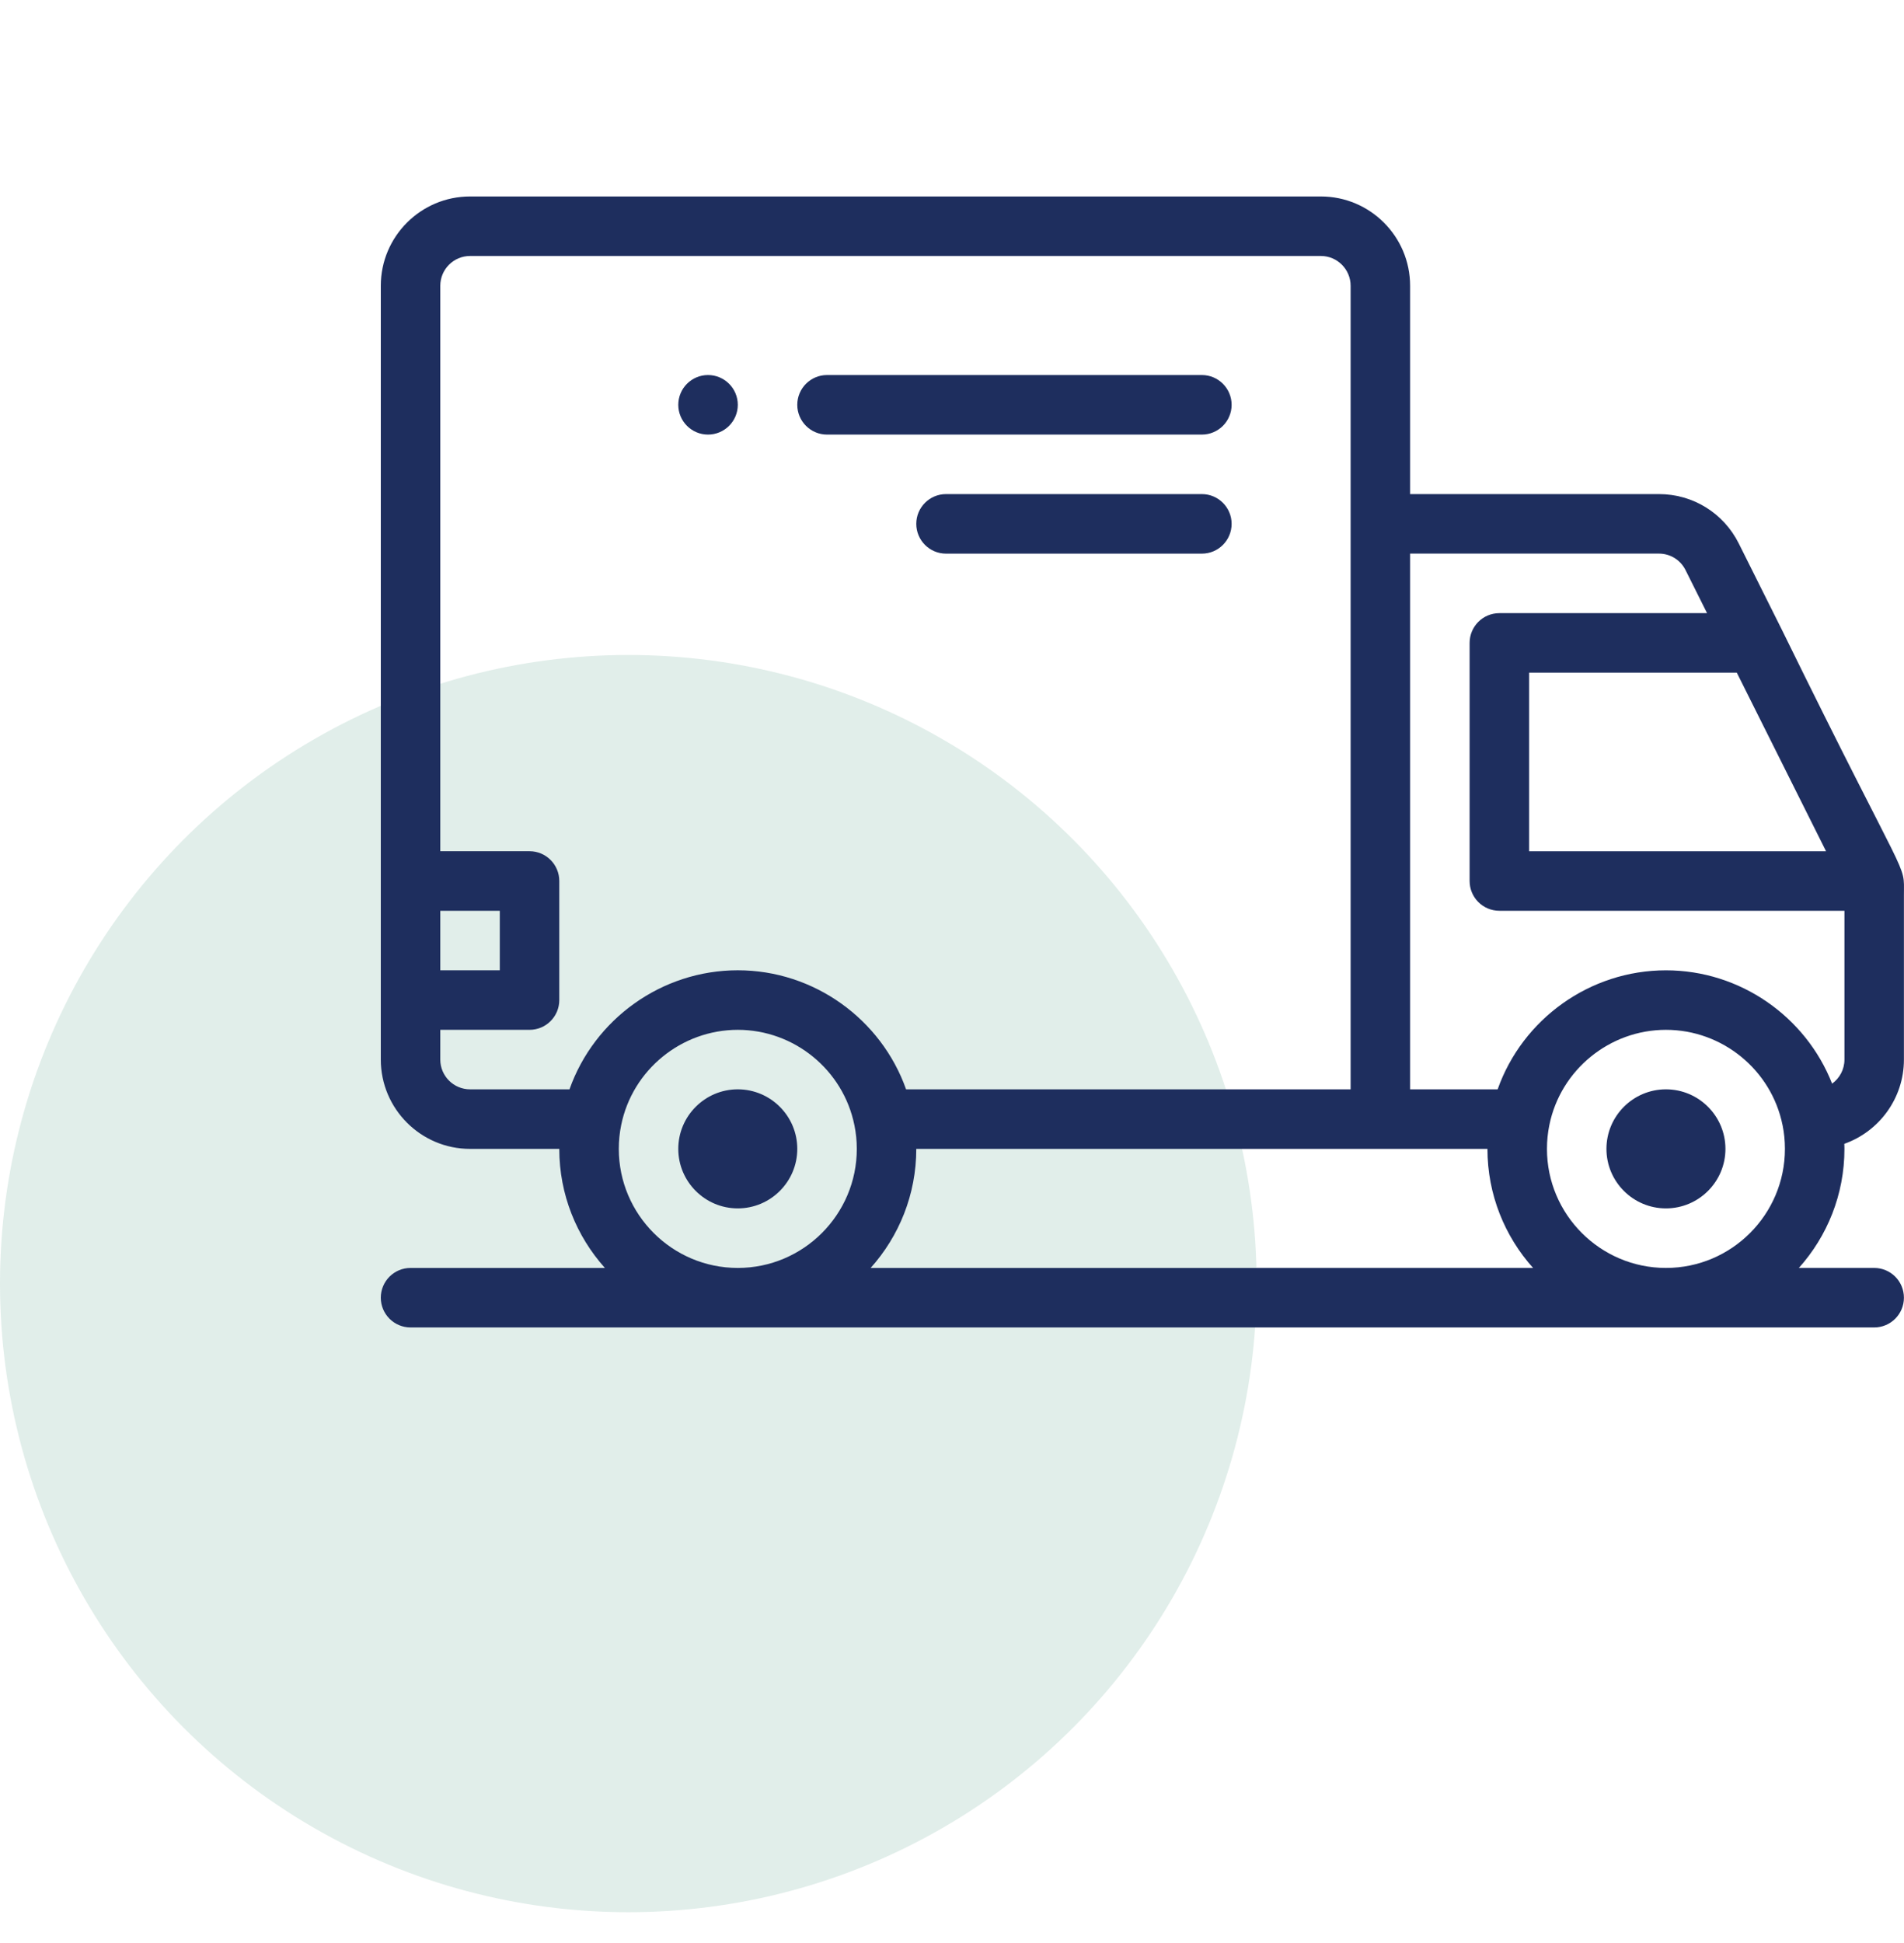
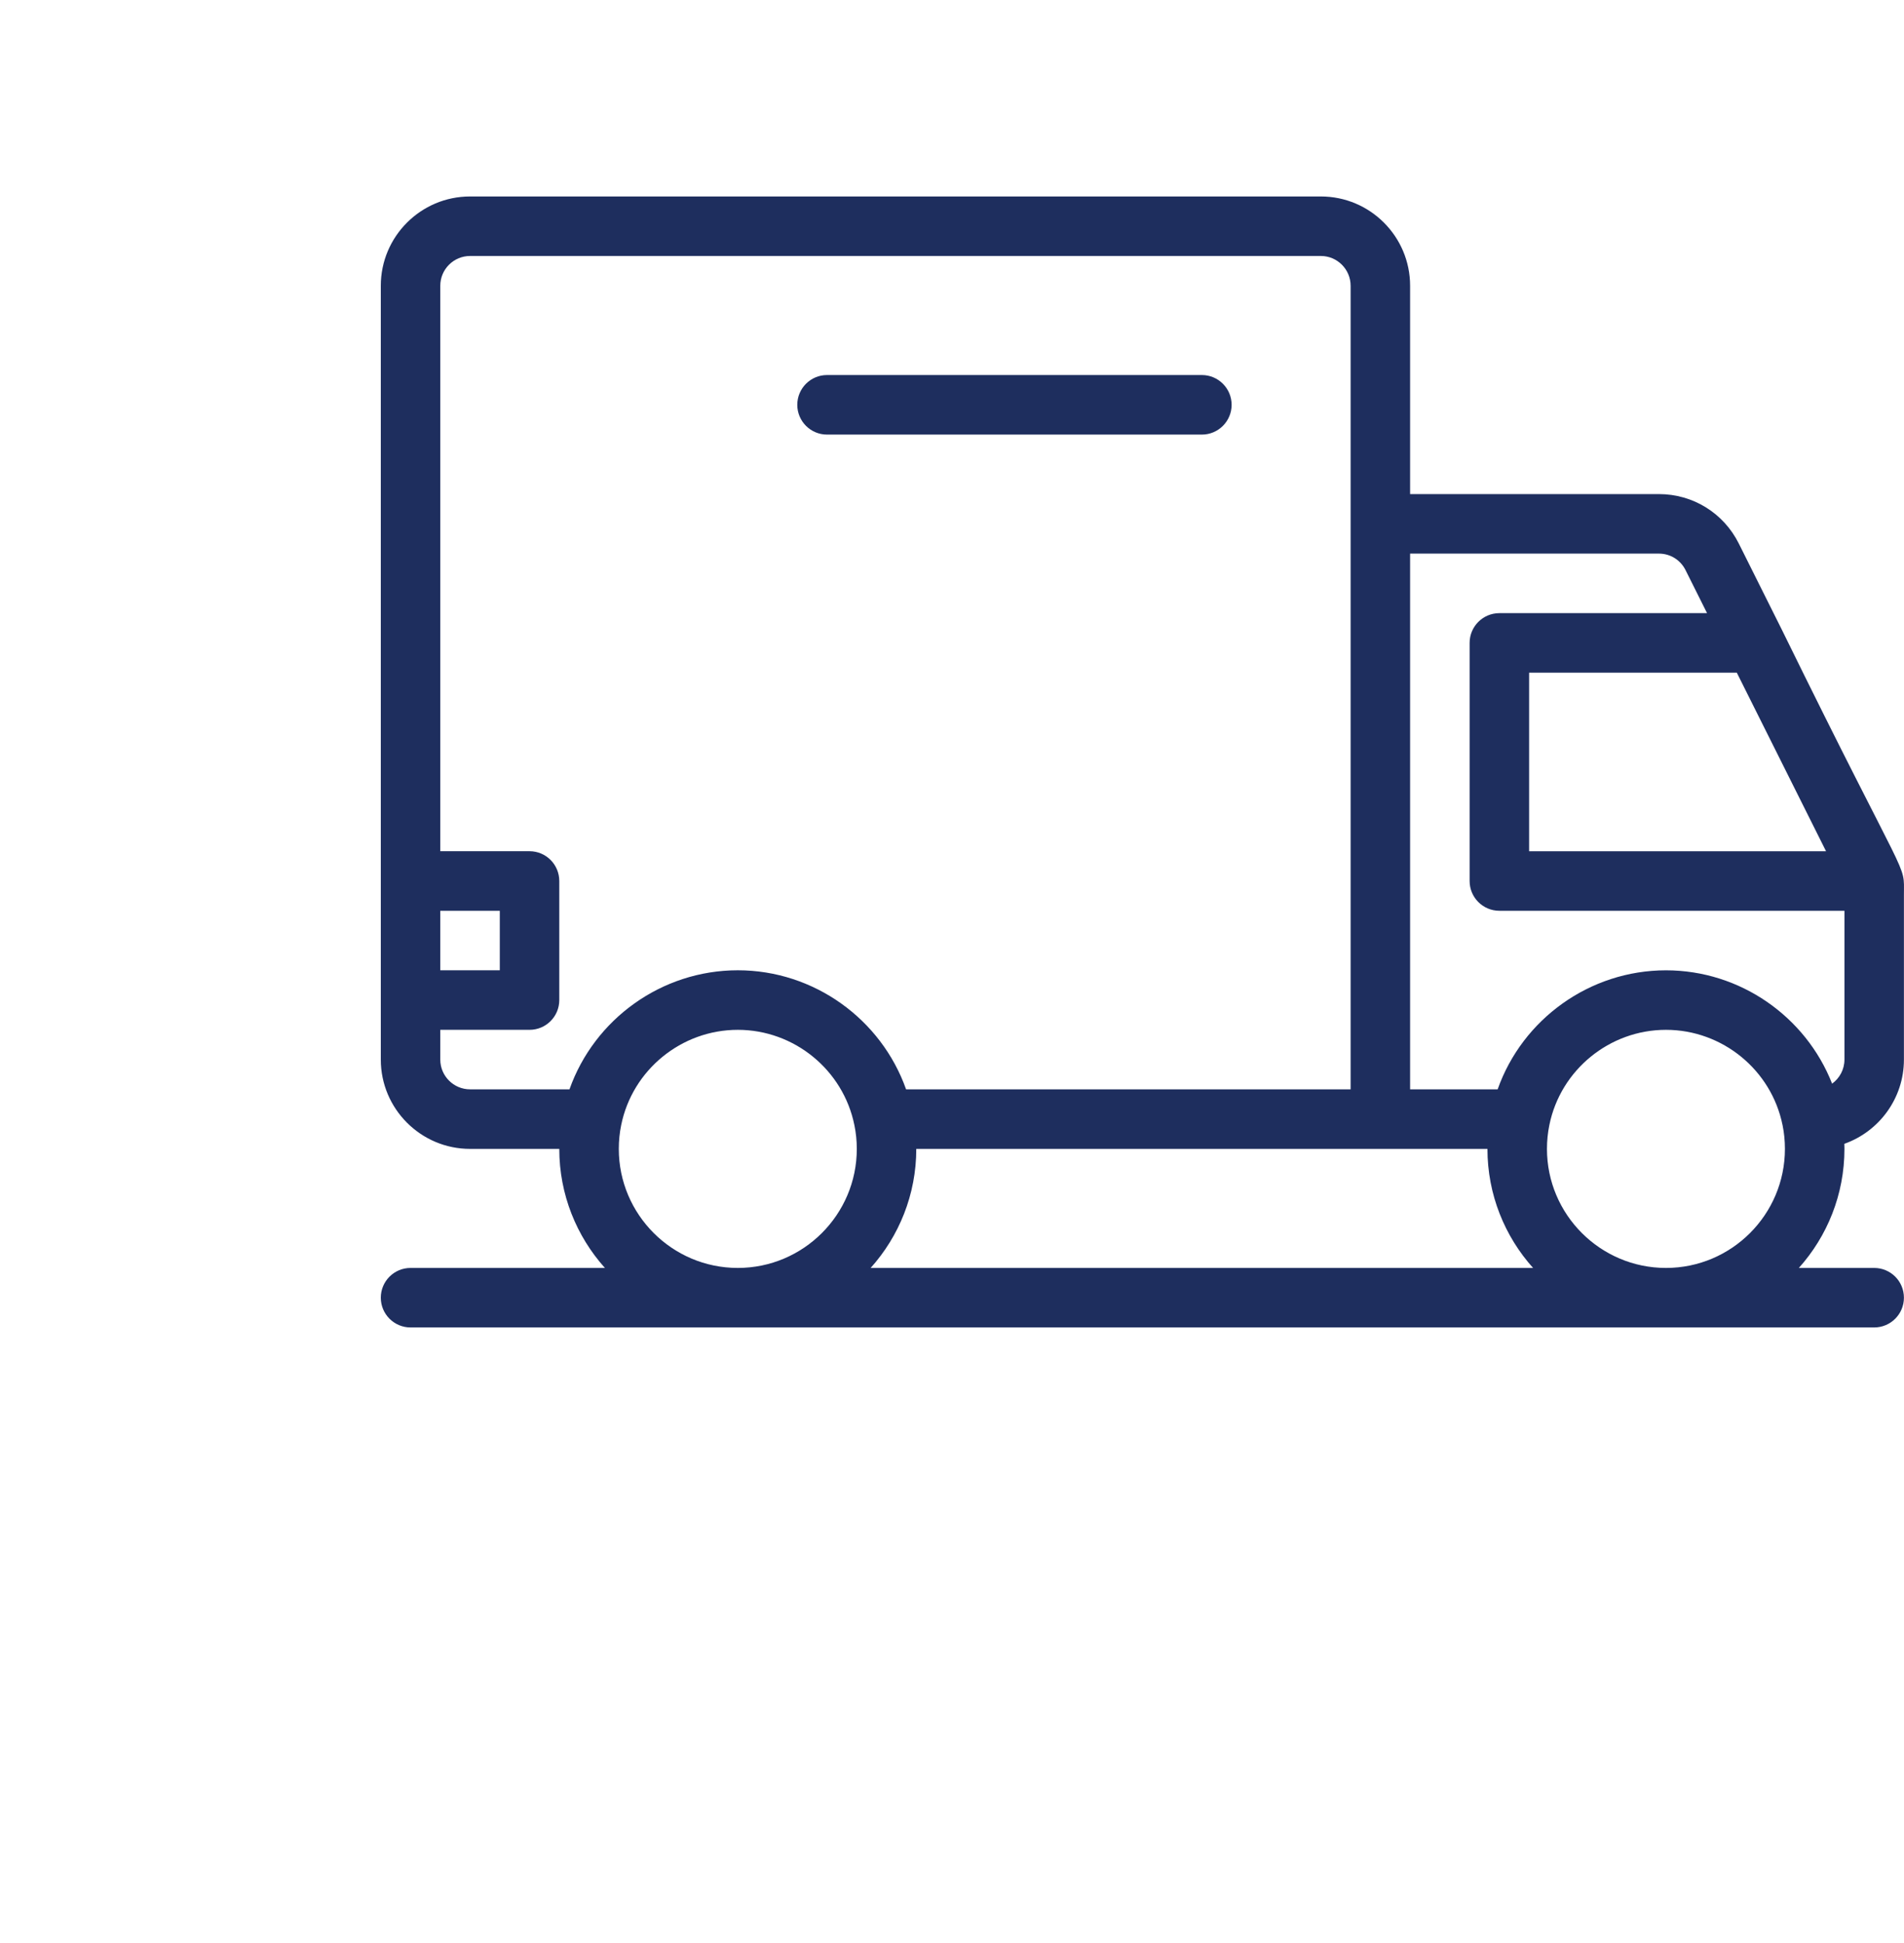
<svg xmlns="http://www.w3.org/2000/svg" width="50" height="51" viewBox="0 0 50 51" fill="none">
-   <circle cx="16.5" cy="33.692" r="16.5" fill="#6CAD9A" fill-opacity="0.2" />
  <g clip-path="url(#clip0_3806_14302)">
-     <path d="M18.593 9.844C18.162 9.844 17.812 10.194 17.812 10.626C17.812 11.057 18.162 11.407 18.593 11.407C19.024 11.407 19.375 11.057 19.375 10.626C19.375 10.194 19.024 9.844 18.593 9.844Z" fill="#1E2E5E" />
    <path d="M46.791 16.526L45.661 14.265C45.261 13.466 44.458 12.969 43.564 12.969H37.03V7.501C37.03 6.208 35.979 5.157 34.687 5.157H12.344C11.051 5.157 10 6.208 10 7.501V27.812C10 29.104 11.051 30.156 12.344 30.156H14.687C14.687 31.355 15.141 32.451 15.885 33.281H10.781C10.35 33.281 10 33.63 10 34.062C10 34.493 10.35 34.843 10.781 34.843H49.217C49.649 34.843 49.998 34.493 49.998 34.062C49.998 33.63 49.649 33.281 49.217 33.281H47.239C47.983 32.451 48.436 31.355 48.436 30.156C48.436 30.111 48.434 30.067 48.433 30.023C49.344 29.701 49.998 28.832 49.998 27.812V23.494C49.998 22.582 50.179 23.433 46.791 16.526ZM45.609 17.656L47.953 22.344H40.155V17.656H45.609ZM11.562 23.906H13.125V25.468H11.562V23.906ZM19.375 33.281C17.652 33.281 16.25 31.879 16.25 30.156C16.25 29.943 16.271 29.734 16.313 29.53C16.607 28.082 17.895 27.031 19.375 27.031C20.855 27.031 22.142 28.082 22.436 29.53C22.436 29.531 22.437 29.532 22.437 29.533C22.478 29.733 22.5 29.943 22.5 30.156C22.5 31.879 21.098 33.281 19.375 33.281ZM19.375 25.468C17.373 25.468 15.607 26.751 14.955 28.593H12.344C11.913 28.593 11.562 28.243 11.562 27.812V27.031H13.906C14.338 27.031 14.687 26.681 14.687 26.25V23.125C14.687 22.693 14.338 22.343 13.906 22.343H11.562V7.501C11.562 7.07 11.913 6.719 12.344 6.719H34.687C35.117 6.719 35.468 7.07 35.468 7.501C35.468 8.082 35.468 26.72 35.468 28.593H23.794C23.141 26.75 21.375 25.468 19.375 25.468ZM22.864 33.281C23.608 32.451 24.062 31.355 24.062 30.156C24.662 30.156 38.806 30.156 39.061 30.156C39.061 31.355 39.515 32.451 40.259 33.281H22.864ZM43.749 33.281C42.026 33.281 40.624 31.879 40.624 30.156C40.624 29.943 40.645 29.734 40.687 29.53C40.981 28.082 42.268 27.031 43.749 27.031C45.229 27.031 46.516 28.082 46.81 29.53C46.81 29.531 46.811 29.532 46.811 29.533C46.852 29.733 46.873 29.943 46.873 30.156C46.873 31.879 45.472 33.281 43.749 33.281ZM48.436 27.812C48.436 28.072 48.308 28.302 48.112 28.444C47.419 26.681 45.695 25.469 43.749 25.469C41.747 25.469 39.98 26.751 39.329 28.593H37.03V14.531H43.564C43.862 14.531 44.13 14.697 44.263 14.964L44.828 16.094H39.374C38.942 16.094 38.593 16.444 38.593 16.875V23.125C38.593 23.556 38.942 23.906 39.374 23.906H48.436V27.812Z" fill="#1E2E5E" />
    <path d="M31.562 9.844H21.718C21.287 9.844 20.937 10.194 20.937 10.626C20.937 11.057 21.287 11.407 21.718 11.407H31.562C31.993 11.407 32.343 11.057 32.343 10.626C32.343 10.194 31.993 9.844 31.562 9.844Z" fill="#1E2E5E" />
-     <path d="M31.562 12.969H24.843C24.412 12.969 24.062 13.319 24.062 13.75C24.062 14.182 24.412 14.532 24.843 14.532H31.562C31.993 14.532 32.343 14.182 32.343 13.75C32.343 13.319 31.993 12.969 31.562 12.969Z" fill="#1E2E5E" />
-     <path d="M43.748 28.593C42.887 28.593 42.186 29.294 42.186 30.156C42.186 31.017 42.887 31.718 43.748 31.718C44.61 31.718 45.311 31.017 45.311 30.156C45.311 29.294 44.61 28.593 43.748 28.593Z" fill="#1E2E5E" />
-     <path d="M19.374 28.593C18.513 28.593 17.812 29.294 17.812 30.156C17.812 31.017 18.513 31.718 19.374 31.718C20.236 31.718 20.937 31.017 20.937 30.156C20.937 29.294 20.236 28.593 19.374 28.593Z" fill="#1E2E5E" />
  </g>
  <defs>
    <clipPath id="clip0_3806_14302">
      <rect width="40" height="40" fill="white" transform="translate(10)" />
    </clipPath>
  </defs>
</svg>